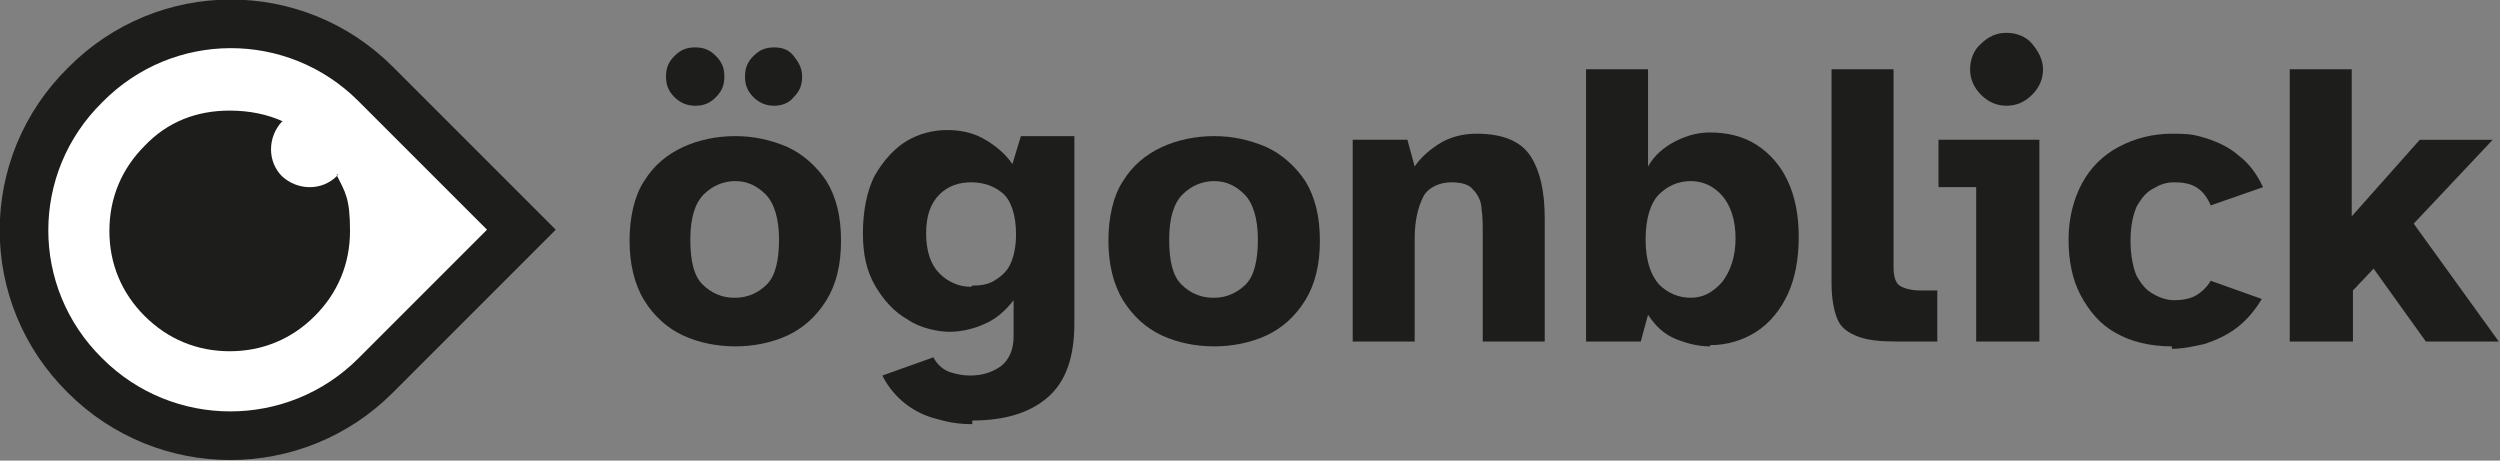
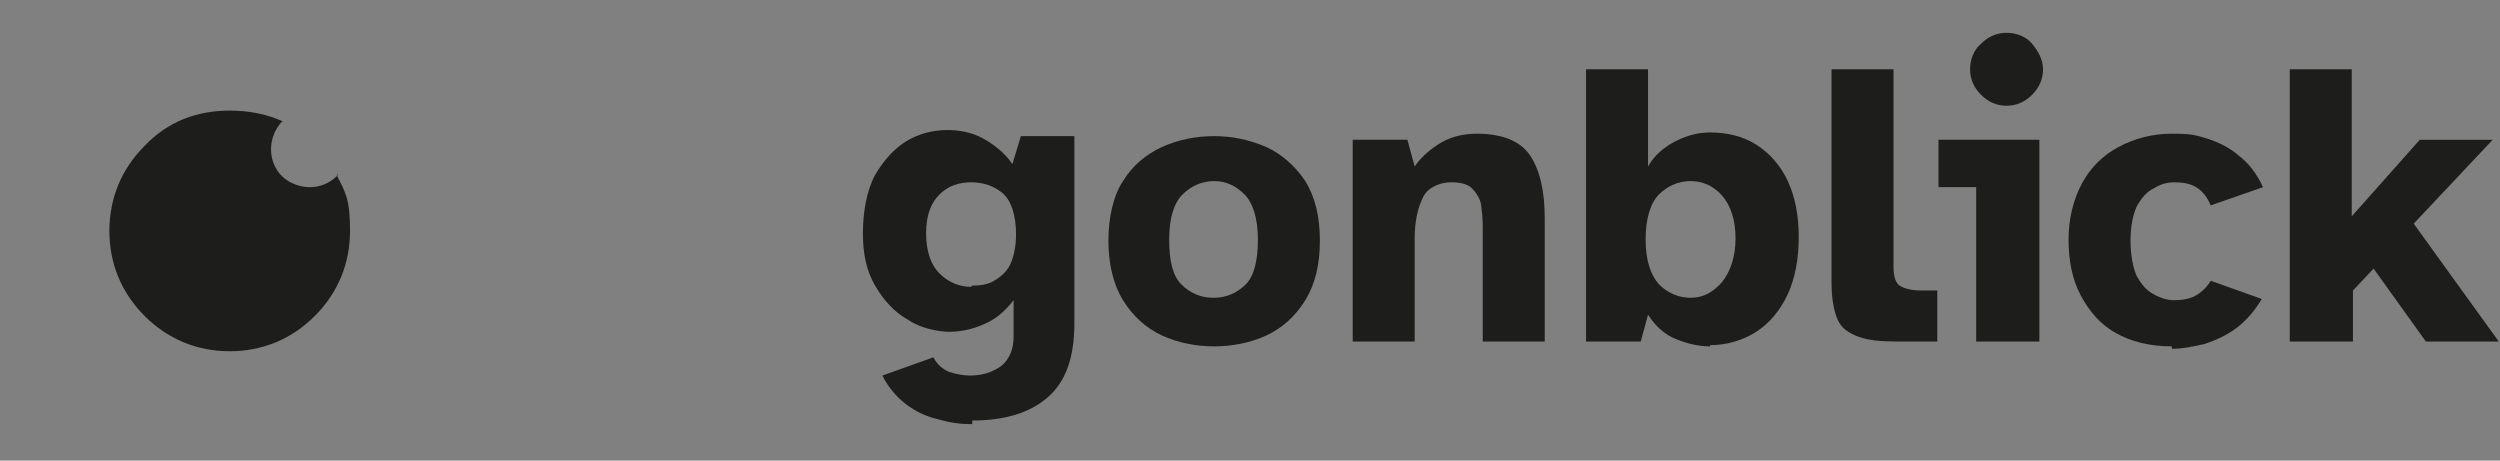
<svg xmlns="http://www.w3.org/2000/svg" id="Ebene_1" data-name="Ebene 1" version="1.1" viewBox="0 0 205.7 37.9">
  <rect x="0" y="0" width="205.7" height="37.9" fill="#808080" stroke="none" />
  <defs>
    <style>
      .cls-1 {
        isolation: isolate;
      }

      .cls-2 {
        fill: #1d1d1b;
        stroke-width: 0px;
      }

      .cls-3 {
        fill: #fff;
        stroke: #1d1d1b;
        stroke-width: 4px;
      }
    </style>
  </defs>
-   <path class="cls-3" d="M7,30.9c6.6,6.6,17.3,6.6,23.9,0l12-12-12-12C24.3.3,13.6.3,7,7,.3,13.6.3,24.3,7,30.9Z" />
  <g class="cls-1">
    <g class="cls-1">
-       <path class="cls-2" d="M60.5,28.5c-1.5,0-3-.3-4.3-.9-1.3-.6-2.4-1.6-3.2-2.9-.8-1.3-1.2-3-1.2-4.9s.4-3.7,1.2-4.9c.8-1.3,1.9-2.2,3.2-2.8,1.3-.6,2.8-.9,4.3-.9s2.9.3,4.3.9c1.3.6,2.4,1.6,3.2,2.8.8,1.3,1.2,2.9,1.2,4.9s-.4,3.6-1.2,4.9c-.8,1.3-1.9,2.3-3.2,2.9-1.3.6-2.8.9-4.3.9ZM57.2,8.7c-.6,0-1.2-.2-1.7-.7-.5-.5-.7-1-.7-1.7s.2-1.2.7-1.7,1-.7,1.7-.7,1.2.2,1.7.7.7,1,.7,1.7-.2,1.2-.7,1.7c-.5.5-1,.7-1.7.7ZM60.5,24.5c1,0,1.9-.4,2.6-1.1.7-.7,1-2,1-3.7s-.4-3-1.1-3.7-1.5-1.1-2.5-1.1-1.9.4-2.6,1.1c-.7.7-1.1,1.9-1.1,3.7s.3,3,1,3.7c.7.7,1.6,1.1,2.6,1.1ZM63.7,8.7c-.6,0-1.2-.2-1.7-.7-.5-.5-.7-1-.7-1.7s.2-1.2.7-1.7,1-.7,1.7-.7,1.2.2,1.6.7c.4.5.7,1,.7,1.7s-.2,1.2-.7,1.7c-.4.5-1,.7-1.6.7Z" />
-     </g>
+       </g>
    <g class="cls-1">
      <path class="cls-2" d="M80,34.9c-.9,0-1.8-.1-2.8-.4-.9-.2-1.8-.6-2.6-1.2-.8-.6-1.5-1.4-2-2.4l4.2-1.5c.3.6.8,1,1.3,1.2.6.2,1.2.3,1.7.3,1.1,0,1.9-.3,2.6-.8.6-.5,1-1.3,1-2.4v-3c-.7.9-1.5,1.6-2.5,2-.9.4-1.9.6-2.8.6s-2.4-.3-3.4-1c-1.1-.6-2-1.6-2.7-2.8-.7-1.2-1-2.6-1-4.3s.3-3.5,1-4.8c.7-1.2,1.6-2.2,2.6-2.8s2.2-.9,3.3-.9,2.1.2,3,.7,1.8,1.2,2.4,2.1l.7-2.3h4.4v15.4c0,2.8-.7,4.8-2.2,6.1-1.5,1.3-3.6,1.9-6.2,1.9ZM80,23.5c.7,0,1.3-.1,1.8-.4.5-.3,1-.7,1.3-1.3s.5-1.5.5-2.5c0-1.6-.4-2.8-1.1-3.4-.7-.6-1.6-.9-2.6-.9s-1.9.3-2.6,1c-.7.7-1.1,1.7-1.1,3.2s.4,2.6,1.1,3.3c.7.7,1.6,1.1,2.6,1.1Z" />
    </g>
    <g class="cls-1">
      <path class="cls-2" d="M99.9,28.5c-1.5,0-3-.3-4.3-.9-1.3-.6-2.4-1.6-3.2-2.9-.8-1.3-1.2-3-1.2-4.9s.4-3.7,1.2-4.9c.8-1.3,1.9-2.2,3.2-2.8,1.3-.6,2.8-.9,4.3-.9s2.9.3,4.3.9c1.3.6,2.4,1.6,3.2,2.8.8,1.3,1.2,2.9,1.2,4.9s-.4,3.6-1.2,4.9c-.8,1.3-1.9,2.3-3.2,2.9-1.3.6-2.8.9-4.3.9ZM99.9,24.5c1,0,1.9-.4,2.6-1.1.7-.7,1-2,1-3.7s-.4-3-1.1-3.7-1.5-1.1-2.5-1.1-1.9.4-2.6,1.1c-.7.7-1.1,1.9-1.1,3.7s.3,3,1,3.7c.7.7,1.6,1.1,2.6,1.1Z" />
    </g>
    <g class="cls-1">
      <path class="cls-2" d="M111.3,28.1V11.5h4.5l.6,2.2c.4-.6,1-1.2,1.9-1.8.9-.6,2-.9,3.2-.9,2.1,0,3.6.6,4.4,1.8.8,1.2,1.2,2.9,1.2,5.2v10.1h-5.1v-8.8c0-.8,0-1.5-.1-2.1,0-.6-.3-1.2-.7-1.6-.3-.4-.9-.6-1.8-.6s-1.9.4-2.3,1.2-.7,1.9-.7,3.4v8.5h-5.1Z" />
    </g>
    <g class="cls-1">
      <path class="cls-2" d="M140.7,28.5c-.9,0-1.8-.2-2.8-.6-1-.4-1.7-1.1-2.3-2l-.6,2.2h-4.5V5.7h5.1v8c.5-.9,1.3-1.6,2.3-2.1,1-.5,1.9-.7,2.8-.7,1.4,0,2.7.3,3.8,1,1.1.7,2,1.7,2.6,3,.6,1.3.9,2.8.9,4.6s-.3,3.4-.9,4.7c-.6,1.3-1.5,2.4-2.6,3.1-1.1.7-2.4,1.1-3.8,1.1ZM139.1,24.5c1,0,1.8-.4,2.6-1.3.7-.9,1.1-2.1,1.1-3.6s-.4-2.7-1.1-3.5c-.7-.8-1.6-1.2-2.6-1.2s-1.9.4-2.6,1.1c-.7.7-1.1,2-1.1,3.7s.4,2.9,1.1,3.7c.7.7,1.6,1.1,2.6,1.1Z" />
    </g>
    <g class="cls-1">
      <path class="cls-2" d="M156.1,28.1c-1.4,0-2.4-.1-3.2-.4s-1.4-.7-1.7-1.4c-.3-.7-.5-1.7-.5-3V5.7h5.1v16.3c0,.8.2,1.3.5,1.5.3.2.9.4,1.7.4h1.4v4.2h-3.2Z" />
    </g>
    <g class="cls-1">
      <path class="cls-2" d="M162.6,28.1v-12.7h-3.1v-3.9h8.3v16.6h-5.1ZM165.1,8.7c-.8,0-1.5-.3-2.1-.9-.6-.6-.9-1.3-.9-2.1s.3-1.6.9-2.1c.6-.6,1.3-.9,2.1-.9s1.6.3,2.1.9.9,1.3.9,2.1-.3,1.5-.9,2.1c-.6.6-1.3.9-2.1.9Z" />
    </g>
    <g class="cls-1">
      <path class="cls-2" d="M178.7,28.5c-1.8,0-3.4-.4-4.6-1.1-1.3-.7-2.2-1.8-2.9-3.1-.7-1.3-1-2.9-1-4.6s.4-3.3,1.1-4.6c.7-1.3,1.7-2.3,3-3,1.3-.7,2.8-1.1,4.4-1.1s1.9.1,2.9.4c.9.3,1.8.7,2.6,1.4.8.6,1.5,1.5,2,2.6l-4.3,1.5c-.3-.7-.7-1.2-1.2-1.5s-1.1-.4-1.8-.4-1.2.2-1.7.5c-.6.3-1,.8-1.4,1.5-.3.7-.5,1.6-.5,2.8s.2,2.2.5,2.9c.4.7.8,1.2,1.4,1.5.5.3,1.1.5,1.7.5s1.3-.1,1.8-.4c.5-.3.9-.7,1.2-1.2l4.2,1.5c-.6,1-1.3,1.8-2.1,2.4-.8.6-1.7,1-2.6,1.3-.9.2-1.8.4-2.7.4Z" />
    </g>
    <g class="cls-1">
      <path class="cls-2" d="M188.4,28.1V5.7h5.1v12.1l5.6-6.3h6l-6.5,6.9,7,9.7h-6l-4.3-6-1.7,1.8v4.2h-5.1Z" />
    </g>
  </g>
  <path class="cls-2" d="M27.8,14.3c0,0,0,.1-.1.2-1.2,1.2-3.2,1.2-4.5,0-1.2-1.2-1.2-3.2,0-4.5,0,0,0,0,.1,0-1.3-.6-2.8-.9-4.4-.9-2.7,0-5.1.9-7,2.9-1.9,1.9-2.9,4.3-2.9,7s1,5.1,2.9,7c1.9,1.9,4.3,2.9,7,2.9s5.1-1,7-2.9c1.9-1.9,2.9-4.3,2.9-7s-.4-3.2-1.1-4.6h0Z" />
</svg>